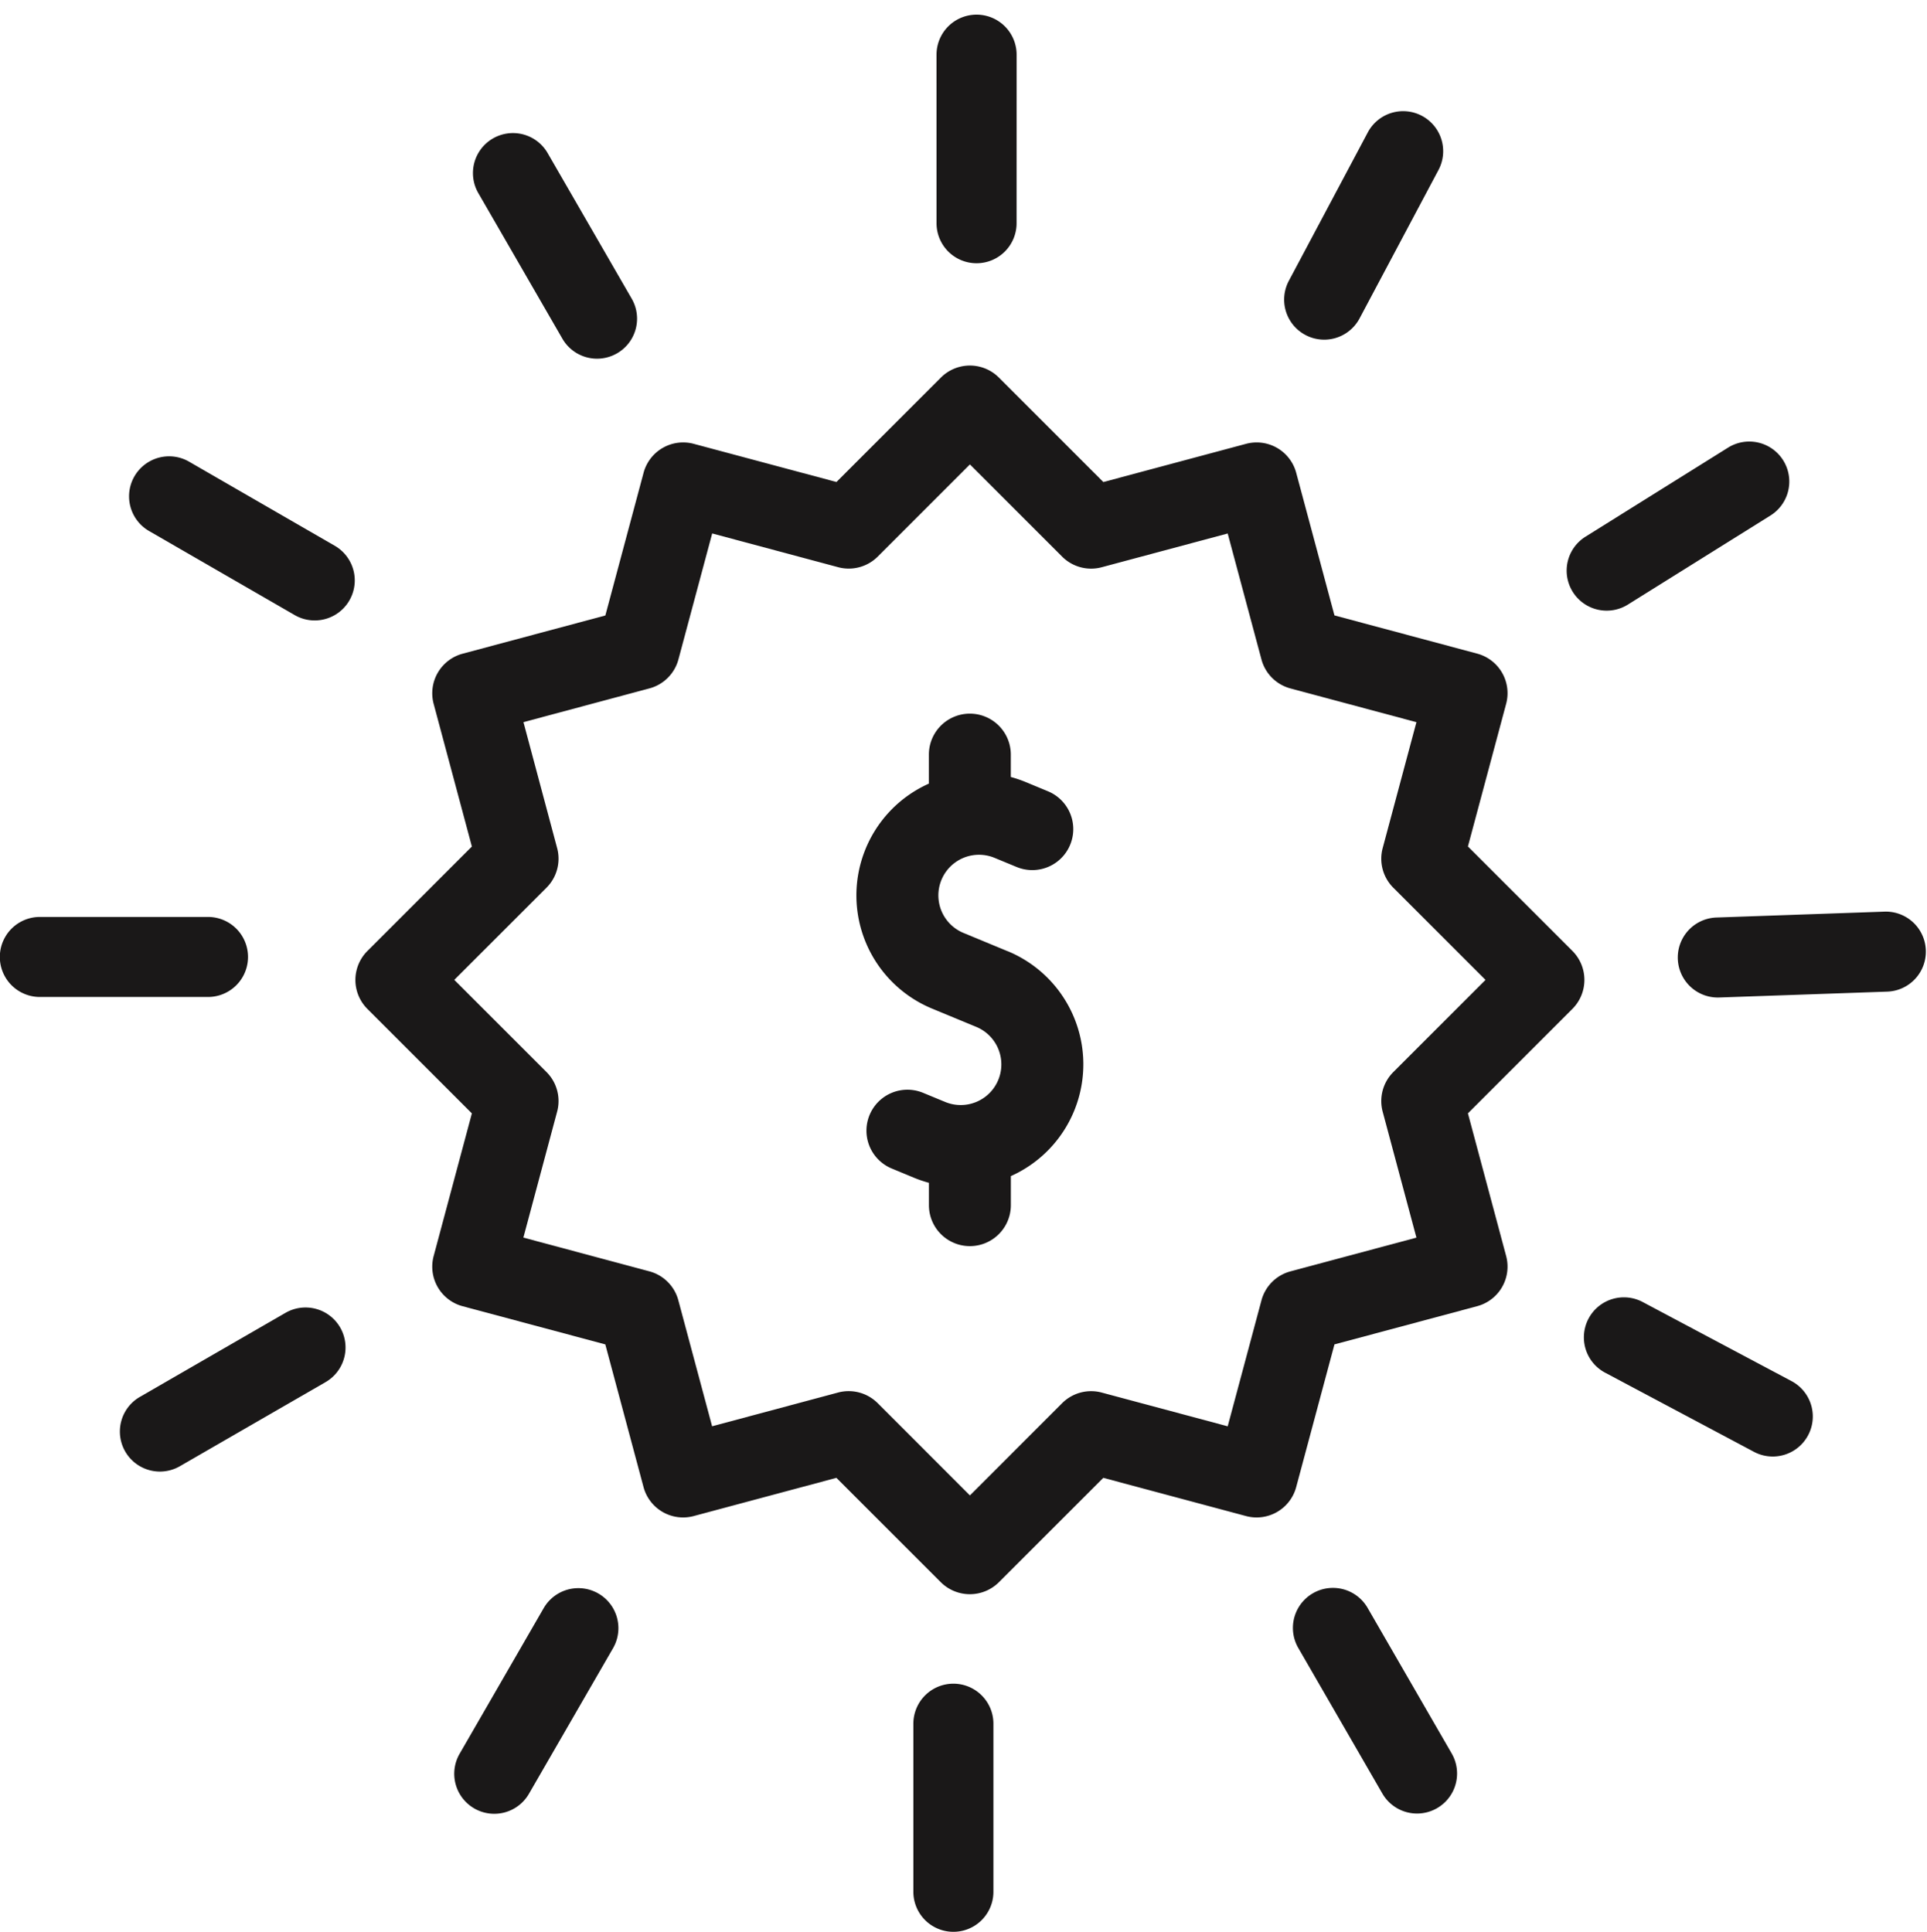
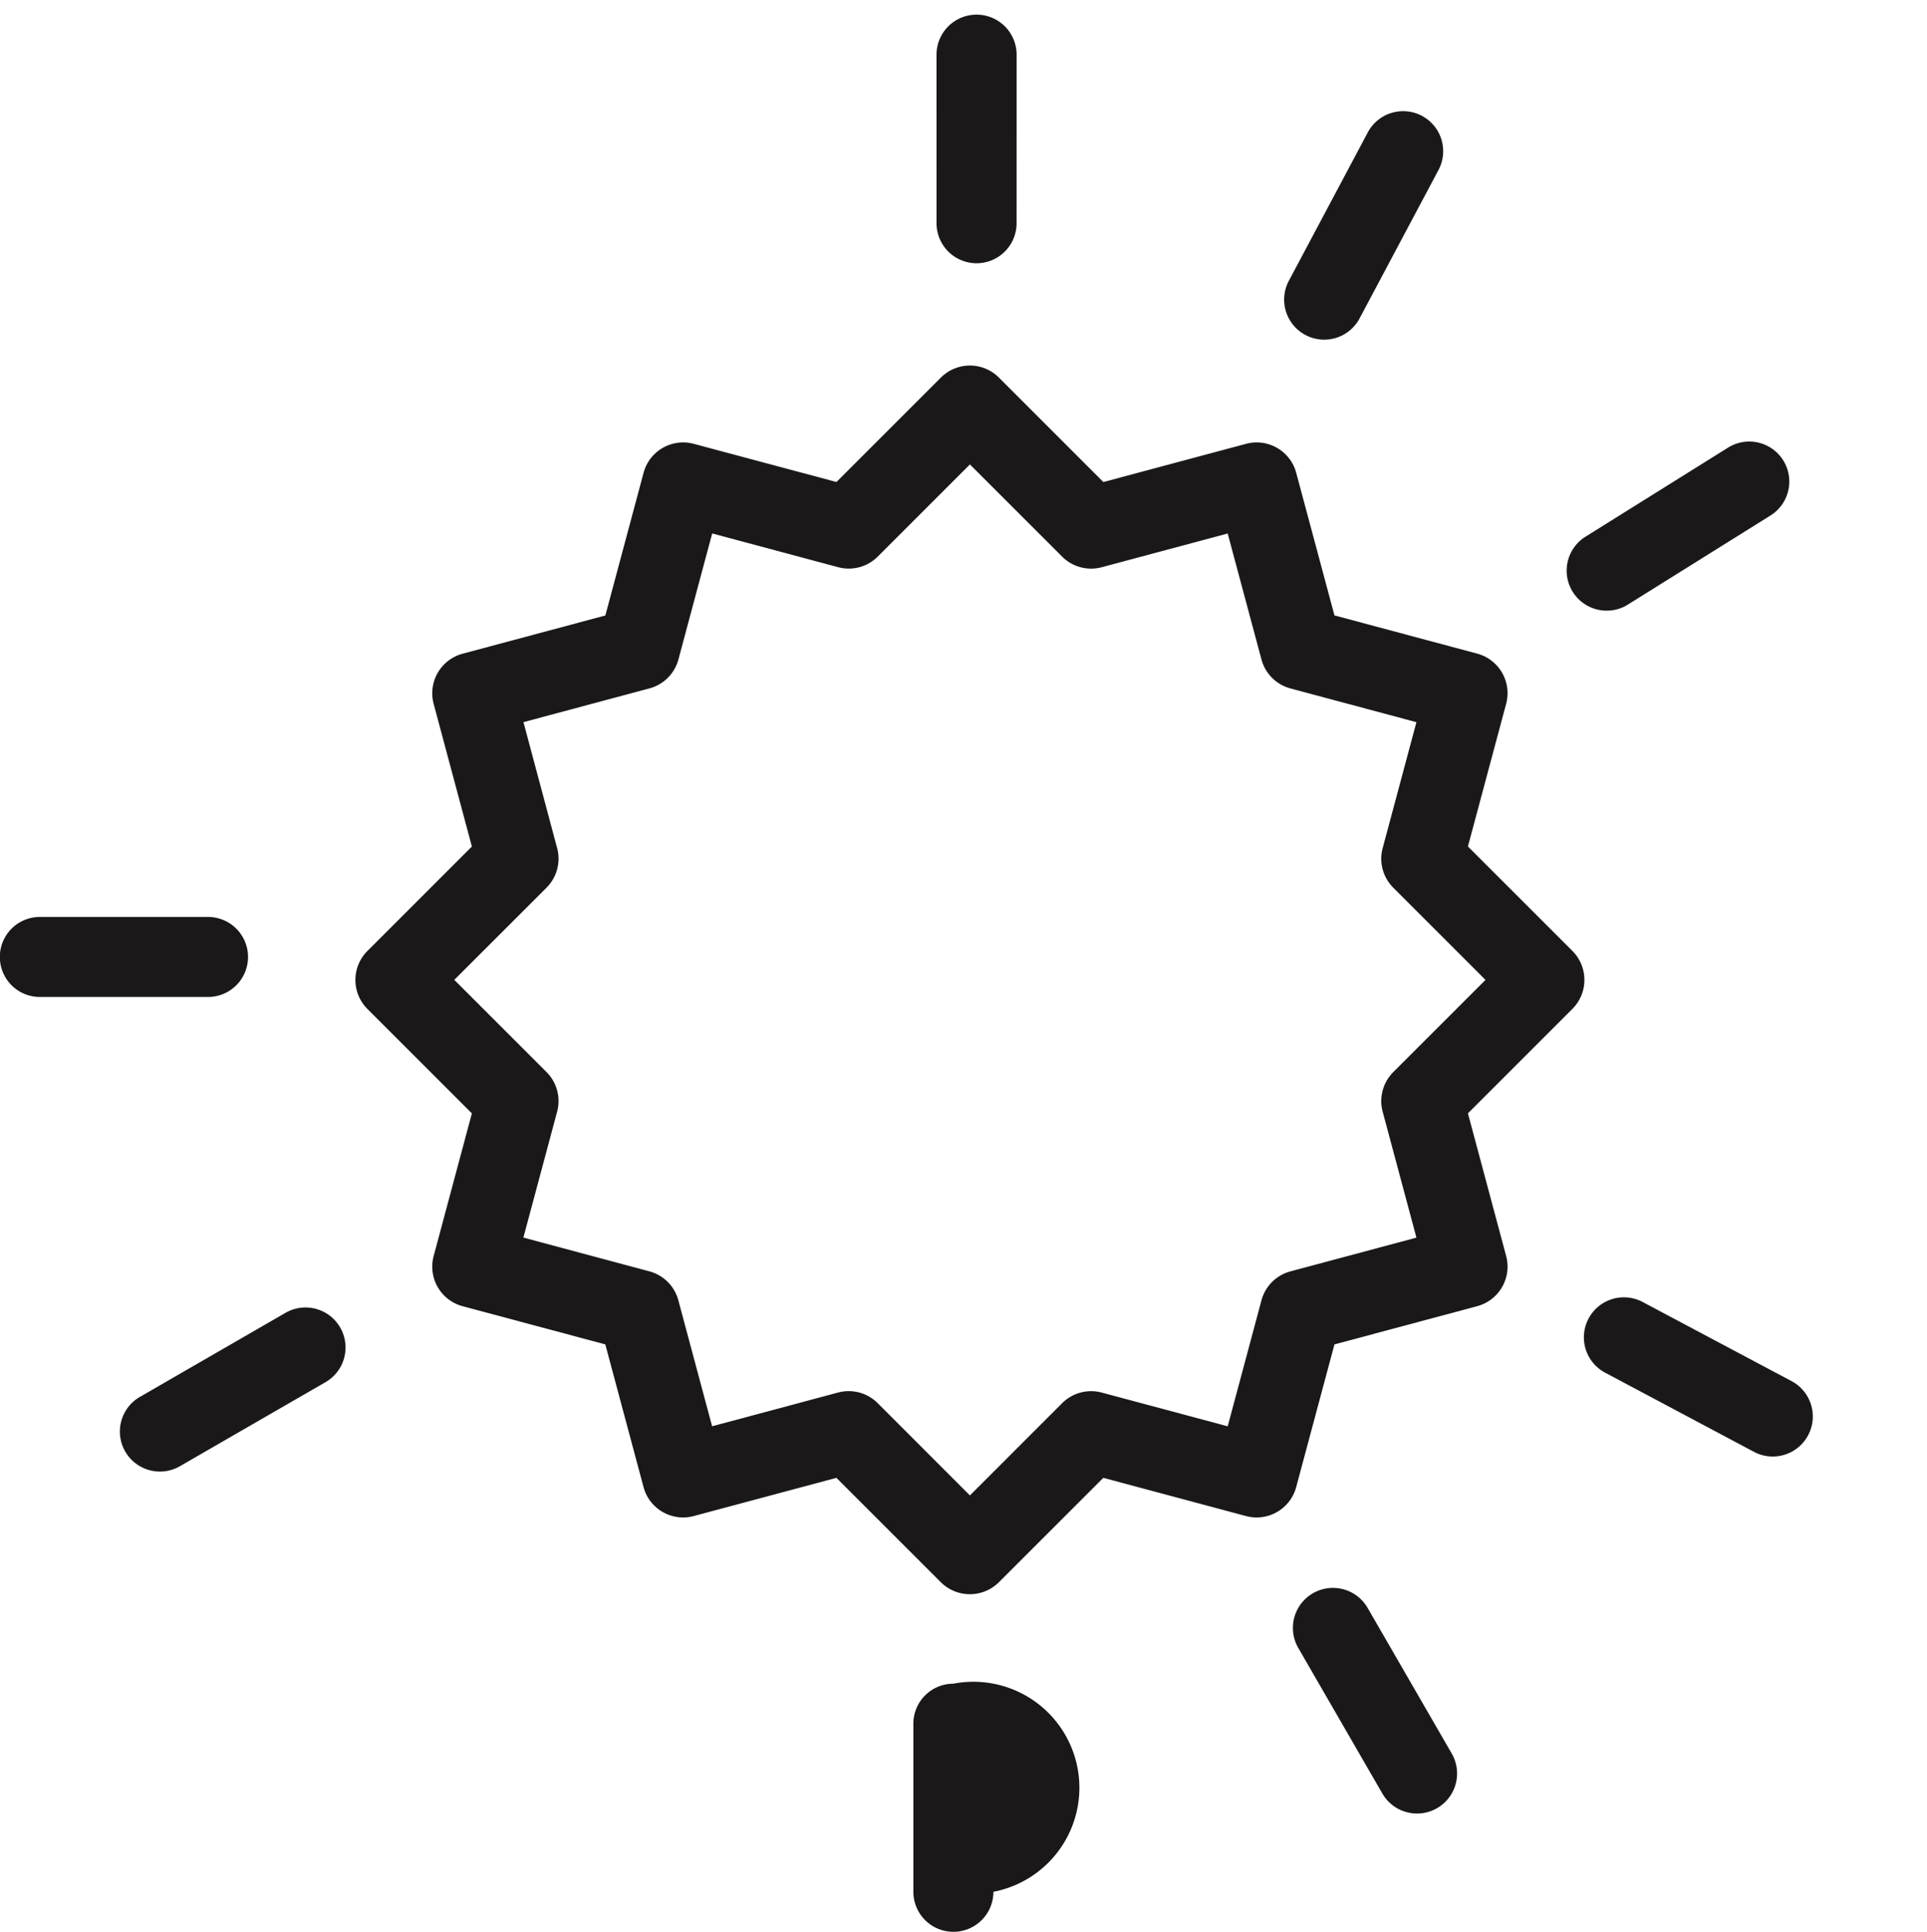
<svg xmlns="http://www.w3.org/2000/svg" width="49.204" height="49.335" viewBox="0 0 49.204 49.335">
  <g id="best-price" transform="translate(-83.732 9.335)">
    <g id="Group_45" data-name="Group 45" transform="translate(78.88 0)">
      <path id="Path_125" data-name="Path 125" d="M243.39,15.691a1.046,1.046,0,0,0-.306-.74l-2.668-2.668.976-3.644a1.046,1.046,0,0,0-.74-1.281l-3.644-.976-.977-3.644A1.046,1.046,0,0,0,234.751,2l-3.644.976L228.439.307a1.046,1.046,0,0,0-1.479,0l-2.668,2.668L220.648,2a1.046,1.046,0,0,0-1.281.74l-.976,3.644-3.644.976a1.046,1.046,0,0,0-.74,1.281l.976,3.644-2.668,2.668a1.046,1.046,0,0,0,0,1.479l2.668,2.668-.976,3.644a1.046,1.046,0,0,0,.74,1.281L218.39,25l.976,3.644a1.046,1.046,0,0,0,1.281.74l3.644-.976,2.668,2.668a1.052,1.052,0,0,0,1.479,0l2.668-2.668,3.644.976a1.046,1.046,0,0,0,1.281-.74L237.008,25l3.644-.976a1.046,1.046,0,0,0,.74-1.281l-.976-3.644,2.668-2.668a1.046,1.046,0,0,0,.306-.74Zm-4.88,2.355a1.046,1.046,0,0,0-.271,1.01l.862,3.217-3.217.862a1.046,1.046,0,0,0-.74.74l-.862,3.217-3.217-.862a1.046,1.046,0,0,0-1.01.271L227.7,28.857,225.344,26.5a1.047,1.047,0,0,0-1.01-.271l-3.217.862-.862-3.217a1.046,1.046,0,0,0-.74-.74l-3.217-.862.862-3.217a1.046,1.046,0,0,0-.271-1.01l-2.355-2.355,2.355-2.355a1.046,1.046,0,0,0,.271-1.01L216.3,9.108l3.217-.862a1.046,1.046,0,0,0,.74-.74l.862-3.217,3.217.862a1.046,1.046,0,0,0,1.01-.271L227.7,2.526l2.355,2.355a1.046,1.046,0,0,0,1.01.271l3.217-.862.862,3.217a1.046,1.046,0,0,0,.74.74l3.217.862-.862,3.217a1.046,1.046,0,0,0,.271,1.01l2.355,2.355Z" transform="translate(-198.082 0)" fill="#1a1818" />
-       <path id="Path_126" data-name="Path 126" d="M338.185,91.114l-1.127-.467a1.037,1.037,0,0,1,.794-1.917l.564.233a1.046,1.046,0,0,0,.8-1.933l-.564-.234a3.158,3.158,0,0,0-.385-.131v-.572a1.046,1.046,0,0,0-2.092,0v.741a3.128,3.128,0,0,0,.082,5.746l1.128.467a1.037,1.037,0,0,1-.794,1.917l-.564-.233a1.046,1.046,0,0,0-.8,1.933l.564.234a3.176,3.176,0,0,0,.385.131V97.6a1.046,1.046,0,0,0,2.092,0v-.742a3.127,3.127,0,0,0-.082-5.745Z" transform="translate(-307.605 -76.156)" fill="#1a1818" />
-       <path id="Path_127" data-name="Path 127" d="M353.03,330a1.022,1.022,0,0,0-1.022,1.022v4.293a1.022,1.022,0,0,0,2.044,0v-4.293A1.022,1.022,0,0,0,353.03,330Z" transform="translate(-323.834 -296.335)" fill="#1a1818" />
+       <path id="Path_127" data-name="Path 127" d="M353.03,330a1.022,1.022,0,0,0-1.022,1.022v4.293a1.022,1.022,0,0,0,2.044,0A1.022,1.022,0,0,0,353.03,330Z" transform="translate(-323.834 -296.335)" fill="#1a1818" />
      <path id="Path_128" data-name="Path 128" d="M448.719,306.554a1.022,1.022,0,1,0-1.771,1.022l2.147,3.718a1.022,1.022,0,1,0,1.771-1.022Z" transform="translate(-408.946 -274.824)" fill="#1a1818" />
-       <path id="Path_129" data-name="Path 129" d="M156.61,25.247l3.718,2.147a1.022,1.022,0,1,0,1.022-1.771l-3.718-2.147a1.022,1.022,0,1,0-1.022,1.771Z" transform="translate(-147.951 -21.02)" fill="#1a1818" />
      <path id="Path_130" data-name="Path 130" d="M124.889,140.466h4.293a1.022,1.022,0,0,0,0-2.044h-4.293A1.022,1.022,0,0,0,124.889,140.466Z" transform="translate(-119.019 -124.339)" fill="#1a1818" />
      <path id="Path_135" data-name="Path 135" d="M1.022,0A1.022,1.022,0,0,0,0,1.022V5.315a1.022,1.022,0,0,0,2.044,0V1.022A1.022,1.022,0,0,0,1.022,0Z" transform="translate(13.027 23.683) rotate(60)" fill="#1a1818" />
-       <path id="Path_136" data-name="Path 136" d="M1.908.511A1.022,1.022,0,0,0,.137,1.534L2.284,5.252A1.022,1.022,0,1,0,4.054,4.229Z" transform="translate(19.994 30.851) rotate(60)" fill="#1a1818" />
      <path id="Path_137" data-name="Path 137" d="M.511,1.908,4.229,4.054A1.022,1.022,0,1,0,5.251,2.284L1.534.137A1.022,1.022,0,1,0,.511,1.908Z" transform="translate(30.162 -9.335) rotate(60)" fill="#1a1818" />
-       <path id="Path_138" data-name="Path 138" d="M1.017,2.044H5.31A1.022,1.022,0,0,0,5.31,0H1.017A1.022,1.022,0,0,0,1.017,2.044Z" transform="translate(18.327 -6.306) rotate(60)" fill="#1a1818" />
      <path id="Path_141" data-name="Path 141" d="M.511,1.908,4.229,4.054A1.022,1.022,0,1,0,5.251,2.284L1.534.137A1.022,1.022,0,1,0,.511,1.908Z" transform="translate(51.175 27.827) rotate(178)" fill="#1a1818" />
-       <path id="Path_142" data-name="Path 142" d="M1.017,2.044H5.31A1.022,1.022,0,0,0,5.31,0H1.017A1.022,1.022,0,0,0,1.017,2.044Z" transform="translate(54.057 15.955) rotate(178)" fill="#1a1818" />
      <path id="Path_143" data-name="Path 143" d="M1.022,0A1.022,1.022,0,0,0,0,1.022V5.315a1.022,1.022,0,0,0,2.044,0V1.022A1.022,1.022,0,0,0,1.022,0Z" transform="translate(45.552 6.647) rotate(-122)" fill="#1a1818" />
      <path id="Path_144" data-name="Path 144" d="M1.908.511A1.022,1.022,0,0,0,.137,1.534L2.284,5.252A1.022,1.022,0,1,0,4.054,4.229Z" transform="translate(38.339 -0.274) rotate(-122)" fill="#1a1818" />
    </g>
  </g>
</svg>